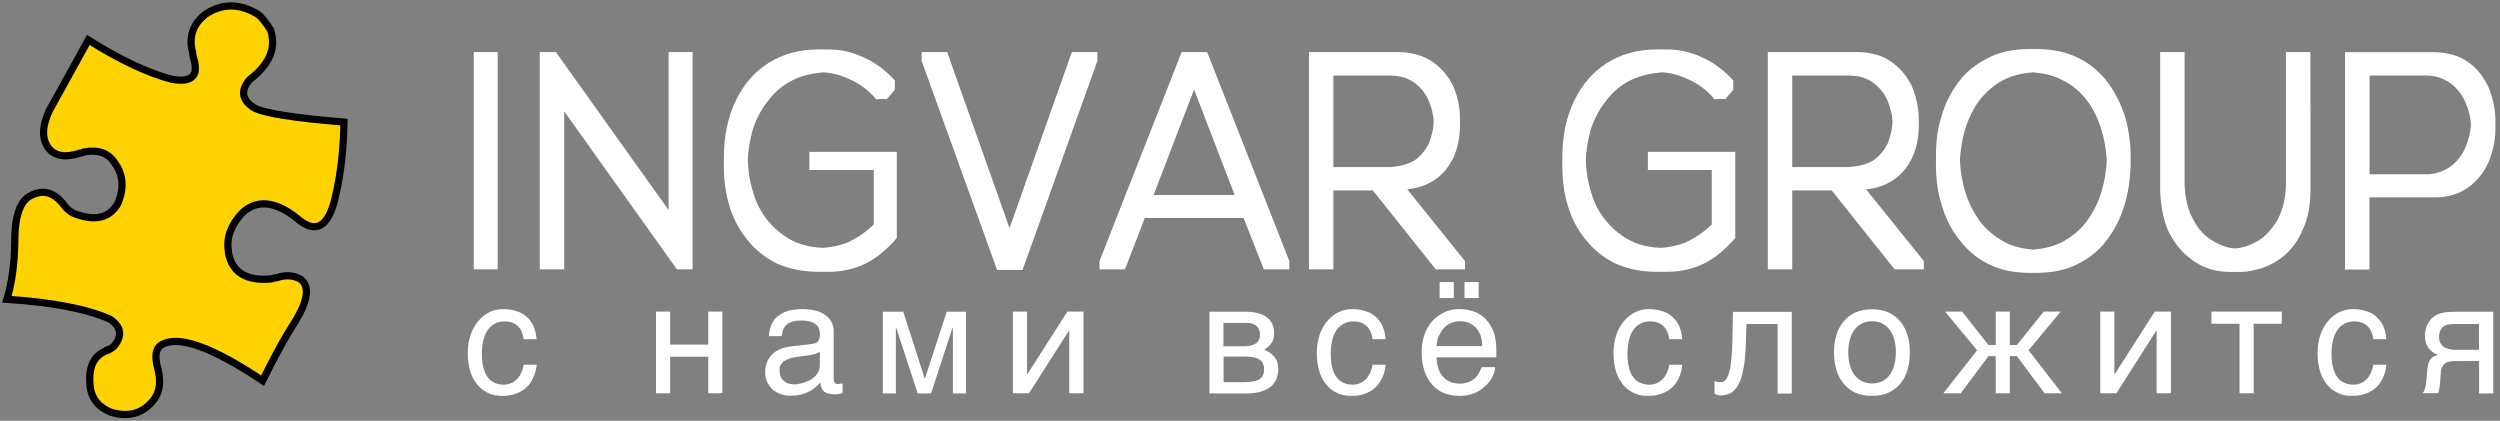
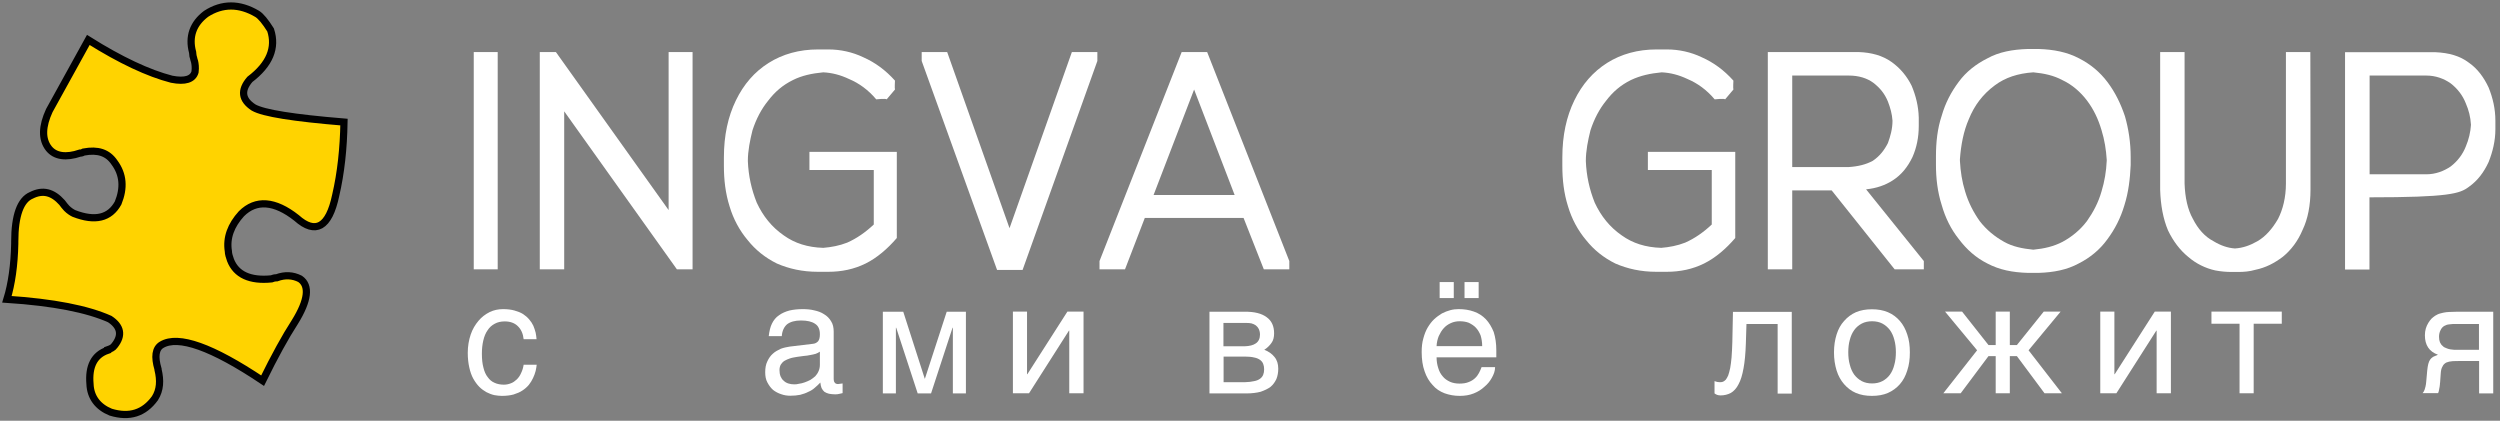
<svg xmlns="http://www.w3.org/2000/svg" viewBox="0 0 347.00 58.40" data-guides="{&quot;vertical&quot;:[],&quot;horizontal&quot;:[]}">
  <rect x="0" y="0" width="347.00" height="58.40" fill="#808080" stroke="none" />
  <defs />
-   <path fill="#ffffff" stroke="none" fill-opacity="1" stroke-width="1" stroke-opacity="1" id="tSvgea95cc4a79" title="Path 1" d="M345.421 12.149C344.782 10.785 343.908 9.549 342.672 8.696C341.435 7.758 339.922 7.332 338.046 7.247C337.897 7.247 337.748 7.247 337.62 7.247C333.869 7.247 330.118 7.247 326.366 7.247C326.302 7.247 326.217 7.247 326.068 7.247C325.919 7.247 325.705 7.247 325.492 7.247C325.492 17.3 325.492 27.353 325.492 37.407C326.622 37.407 327.752 37.407 328.881 37.407C328.881 34.067 328.881 30.728 328.881 27.389C331.936 27.389 334.991 27.389 338.046 27.389C339.922 27.389 341.435 26.877 342.672 25.939C343.908 25.066 344.76 23.915 345.421 22.487C345.997 21.037 346.359 19.524 346.359 17.947C346.359 17.797 346.359 17.733 346.359 17.648C346.359 17.499 346.359 17.435 346.359 17.35C346.359 17.201 346.359 17.137 346.359 17.051C346.359 16.902 346.359 16.838 346.359 16.753C346.359 15.091 345.997 13.577 345.421 12.149ZM342.97 17.329C342.906 18.33 342.672 19.353 342.245 20.355C341.819 21.442 341.094 22.38 340.157 23.105C339.219 23.744 338.068 24.192 336.768 24.192C334.146 24.192 331.524 24.192 328.903 24.192C328.903 19.623 328.903 15.055 328.903 10.487C331.524 10.487 334.146 10.487 336.768 10.487C338.068 10.487 339.219 10.913 340.157 11.574C341.094 12.298 341.819 13.236 342.245 14.323C342.672 15.304 342.906 16.241 342.97 17.329Z" />
+   <path fill="#ffffff" stroke="none" fill-opacity="1" stroke-width="1" stroke-opacity="1" id="tSvgea95cc4a79" title="Path 1" d="M345.421 12.149C344.782 10.785 343.908 9.549 342.672 8.696C341.435 7.758 339.922 7.332 338.046 7.247C337.897 7.247 337.748 7.247 337.62 7.247C333.869 7.247 330.118 7.247 326.366 7.247C326.302 7.247 326.217 7.247 326.068 7.247C325.919 7.247 325.705 7.247 325.492 7.247C325.492 17.3 325.492 27.353 325.492 37.407C326.622 37.407 327.752 37.407 328.881 37.407C328.881 34.067 328.881 30.728 328.881 27.389C339.922 27.389 341.435 26.877 342.672 25.939C343.908 25.066 344.76 23.915 345.421 22.487C345.997 21.037 346.359 19.524 346.359 17.947C346.359 17.797 346.359 17.733 346.359 17.648C346.359 17.499 346.359 17.435 346.359 17.35C346.359 17.201 346.359 17.137 346.359 17.051C346.359 16.902 346.359 16.838 346.359 16.753C346.359 15.091 345.997 13.577 345.421 12.149ZM342.97 17.329C342.906 18.33 342.672 19.353 342.245 20.355C341.819 21.442 341.094 22.38 340.157 23.105C339.219 23.744 338.068 24.192 336.768 24.192C334.146 24.192 331.524 24.192 328.903 24.192C328.903 19.623 328.903 15.055 328.903 10.487C331.524 10.487 334.146 10.487 336.768 10.487C338.068 10.487 339.219 10.913 340.157 11.574C341.094 12.298 341.819 13.236 342.245 14.323C342.672 15.304 342.906 16.241 342.97 17.329Z" />
  <path fill="#ffffff" stroke="none" fill-opacity="1" stroke-width="1" stroke-opacity="1" id="tSvgc8011edb1e" title="Path 2" d="M320.675 7.226C319.546 7.226 318.416 7.226 317.286 7.226C317.286 13.307 317.286 19.389 317.286 25.471C317.286 27.41 316.86 29.073 316.199 30.373C315.411 31.737 314.473 32.824 313.322 33.485C312.32 34.06 311.297 34.423 310.21 34.487C309.208 34.423 308.185 34.06 307.247 33.485C306.011 32.845 305.073 31.758 304.37 30.373C303.645 29.073 303.283 27.41 303.219 25.471C303.219 19.389 303.219 13.307 303.219 7.226C302.089 7.226 300.96 7.226 299.83 7.226C299.83 13.598 299.83 19.971 299.83 26.345C299.894 28.518 300.256 30.394 300.917 31.971C301.642 33.485 302.579 34.721 303.731 35.659C304.817 36.597 306.118 37.236 307.482 37.535C308.27 37.684 308.995 37.748 309.784 37.748C309.784 37.748 309.848 37.748 309.933 37.748C309.997 37.748 310.082 37.748 310.146 37.748C310.295 37.748 310.359 37.748 310.508 37.748C310.508 37.748 310.572 37.748 310.658 37.748C311.446 37.748 312.235 37.684 313.045 37.449C314.494 37.151 315.709 36.511 316.86 35.638C318.011 34.7 318.949 33.463 319.61 31.886C320.334 30.373 320.697 28.497 320.697 26.323C320.697 19.957 320.697 13.591 320.675 7.226Z" />
  <path fill="#ffffff" stroke="" fill-opacity="1" stroke-width="1" stroke-opacity="0" id="tSvg1117331311" title="Path 3" d="M292.541 11.424C291.454 9.975 290.153 8.909 288.576 8.1C286.913 7.226 285.038 6.863 282.949 6.799C282.885 6.799 282.8 6.799 282.651 6.799C282.587 6.799 282.438 6.799 282.352 6.799C282.288 6.799 282.203 6.799 282.203 6.799C282.139 6.799 282.054 6.799 282.054 6.799C281.905 6.799 281.841 6.799 281.692 6.799C281.628 6.799 281.542 6.799 281.478 6.799C279.304 6.863 277.429 7.226 275.851 8.1C274.274 8.888 272.889 9.975 271.887 11.339C270.8 12.789 270.011 14.302 269.5 16.092C268.924 17.819 268.711 19.694 268.711 21.719C268.711 21.719 268.711 21.783 268.711 21.869C268.711 22.011 268.711 22.153 268.711 22.295C268.711 22.295 268.711 22.359 268.711 22.444C268.711 22.586 268.711 22.728 268.711 22.87C268.711 24.746 268.924 26.622 269.5 28.433C270.011 30.245 270.8 31.822 271.887 33.186C272.974 34.636 274.274 35.787 275.851 36.575C277.514 37.449 279.304 37.812 281.478 37.876C281.542 37.876 281.628 37.876 281.692 37.876C281.841 37.876 281.905 37.876 282.054 37.876C282.054 37.876 282.118 37.876 282.203 37.876C282.203 37.876 282.267 37.876 282.352 37.876C282.416 37.876 282.565 37.876 282.651 37.876C282.8 37.876 282.864 37.876 282.949 37.876C285.038 37.812 286.913 37.449 288.512 36.575C290.089 35.787 291.475 34.636 292.476 33.25C293.564 31.801 294.352 30.224 294.864 28.497C295.439 26.686 295.652 24.81 295.738 22.934C295.738 22.785 295.738 22.636 295.738 22.572C295.738 22.508 295.738 22.423 295.738 22.359C295.738 22.209 295.738 22.06 295.738 21.996C295.738 21.925 295.738 21.854 295.738 21.783C295.738 19.758 295.439 17.883 294.949 16.156C294.352 14.366 293.564 12.789 292.541 11.424ZM282.224 10.039C283.738 10.188 285.038 10.465 286.274 11.126C287.638 11.765 288.789 12.789 289.663 13.94C290.601 15.176 291.24 16.54 291.688 18.053C292.114 19.417 292.327 20.803 292.413 22.167C292.413 22.231 292.413 22.231 292.413 22.316C292.413 22.316 292.413 22.316 292.413 22.316C292.349 23.765 292.114 25.194 291.688 26.579C291.262 28.092 290.537 29.456 289.663 30.693C288.725 31.929 287.574 32.867 286.274 33.57C285.038 34.209 283.759 34.508 282.224 34.657C280.711 34.508 279.347 34.231 278.175 33.57C276.874 32.845 275.724 31.907 274.786 30.693C273.912 29.456 273.208 28.092 272.761 26.579C272.334 25.215 272.121 23.829 272.036 22.316C272.036 22.245 272.036 22.174 272.036 22.103C272.185 20.078 272.548 18.202 273.272 16.54C274.061 14.6 275.212 13.087 276.874 11.851C278.324 10.764 280.072 10.188 282.224 10.039Z" />
  <path fill="#ffffff" stroke="none" fill-opacity="1" stroke-width="1" stroke-opacity="1" id="tSvg34fdf61c9c" title="Path 4" d="M265.343 11.915C264.704 10.614 263.766 9.464 262.53 8.59C261.294 7.716 259.78 7.29 257.99 7.226C257.841 7.226 257.692 7.226 257.564 7.226C255.375 7.226 253.187 7.226 250.999 7.226C249.549 7.226 248.185 7.226 246.821 7.226C246.63 7.226 246.438 7.226 246.246 7.226C246.182 7.226 246.097 7.226 245.947 7.226C245.798 7.226 245.585 7.226 245.372 7.226C245.372 17.279 245.372 27.332 245.372 37.385C246.502 37.385 247.631 37.385 248.761 37.385C248.761 33.733 248.761 30.082 248.761 26.43C250.587 26.43 252.413 26.43 254.239 26.43C257.152 30.082 260.065 33.733 262.978 37.385C264.327 37.385 265.677 37.385 267.027 37.385C267.027 37.002 267.027 36.618 267.027 36.234C264.356 32.916 261.685 29.599 259.013 26.28C260.462 26.131 261.677 25.705 262.7 25.044C263.937 24.256 264.789 23.169 265.45 21.805C266.026 20.504 266.324 19.055 266.324 17.478C266.324 17.414 266.324 17.414 266.324 17.329C266.324 17.186 266.324 17.044 266.324 16.902C266.324 16.838 266.324 16.838 266.324 16.753C266.324 16.732 266.324 16.71 266.324 16.689C266.324 16.54 266.324 16.391 266.324 16.327C266.281 14.728 265.919 13.3 265.343 11.915ZM262.679 16.753C262.679 17.904 262.381 18.927 262.04 19.865C261.528 20.867 260.889 21.677 259.951 22.316C259.013 22.828 257.926 23.105 256.562 23.19C253.962 23.19 251.361 23.19 248.761 23.19C248.761 18.956 248.761 14.721 248.761 10.487C251.383 10.487 254.004 10.487 256.626 10.487C257.99 10.487 259.141 10.849 260.015 11.488C260.953 12.213 261.592 13.002 262.04 14.089C262.381 14.963 262.615 15.815 262.679 16.753Z" />
  <path fill="#ffffff" stroke="none" fill-opacity="1" stroke-width="1" stroke-opacity="1" id="tSvgf94f022e" title="Path 5" d="M230.644 10.039C231.88 10.103 233.031 10.401 234.246 10.977C235.61 11.552 236.91 12.49 237.997 13.79C237.997 13.79 239.361 13.641 239.446 13.79C239.83 13.336 240.214 12.881 240.597 12.426C240.534 12.277 240.597 11.19 240.597 11.19C239.297 9.741 237.848 8.675 236.207 7.95C234.694 7.226 233.031 6.863 231.368 6.863C231.304 6.863 231.155 6.863 231.155 6.863C231.006 6.863 230.857 6.863 230.793 6.863C230.729 6.863 230.729 6.863 230.644 6.863C230.58 6.863 230.495 6.863 230.431 6.863C230.367 6.863 230.281 6.863 230.132 6.863C230.068 6.863 229.983 6.863 229.919 6.863C227.319 6.863 225.017 7.503 223.056 8.739C221.116 9.975 219.603 11.702 218.516 13.94C217.429 16.177 216.853 18.778 216.853 21.869C216.853 21.869 216.853 21.932 216.853 22.018C216.853 22.16 216.853 22.302 216.853 22.444C216.853 22.444 216.853 22.508 216.853 22.593C216.853 22.735 216.853 22.877 216.853 23.019C216.853 24.959 217.066 26.835 217.642 28.646C218.154 30.373 219.006 31.971 220.157 33.336C221.244 34.7 222.608 35.787 224.207 36.575C225.869 37.3 227.745 37.726 229.898 37.726C230.047 37.726 230.196 37.726 230.324 37.726C230.388 37.726 230.388 37.726 230.388 37.726C230.537 37.726 230.601 37.726 230.75 37.726C230.8 37.726 230.85 37.726 230.899 37.726C230.971 37.726 231.042 37.726 231.113 37.726C231.113 37.726 231.262 37.726 231.326 37.726C233.201 37.726 234.928 37.364 236.526 36.575C238.104 35.787 239.553 34.55 240.853 33.037C240.853 29.051 240.853 25.066 240.853 21.08C236.811 21.08 232.768 21.08 228.725 21.08C228.725 21.918 228.725 22.757 228.725 23.595C231.681 23.595 234.637 23.595 237.592 23.595C237.592 26.117 237.592 28.639 237.592 31.162C236.441 32.248 235.205 33.101 233.905 33.676C232.818 34.103 231.667 34.316 230.58 34.401C228.406 34.337 226.615 33.762 225.102 32.675C223.44 31.524 222.225 30.011 221.351 28.135C220.626 26.323 220.2 24.448 220.114 22.359C220.114 20.909 220.413 19.481 220.754 18.096C221.266 16.519 221.99 15.133 222.928 13.982C223.866 12.746 224.953 11.808 226.381 11.105C227.681 10.487 229.066 10.188 230.644 10.039Z" />
-   <path fill="#ffffff" stroke="none" fill-opacity="1" stroke-width="1" stroke-opacity="1" id="tSvg11400970af9" title="Path 6" d="M194.303 7.226C194.154 7.226 194.005 7.226 193.877 7.226C191.688 7.226 189.5 7.226 187.312 7.226C185.863 7.226 184.498 7.226 183.134 7.226C182.942 7.226 182.75 7.226 182.559 7.226C182.495 7.226 182.41 7.226 182.26 7.226C182.111 7.226 181.898 7.226 181.685 7.226C181.685 17.279 181.685 27.332 181.685 37.385C182.814 37.385 183.944 37.385 185.074 37.385C185.074 33.733 185.074 30.082 185.074 26.43C186.9 26.43 188.726 26.43 190.552 26.43C193.465 30.082 196.377 33.733 199.29 37.385C200.64 37.385 201.99 37.385 203.34 37.385C203.34 37.002 203.34 36.618 203.34 36.234C200.669 32.916 197.997 29.599 195.326 26.28C196.775 26.131 197.99 25.705 199.013 25.044C200.25 24.256 201.102 23.169 201.763 21.805C202.338 20.504 202.637 19.055 202.637 17.478C202.637 17.414 202.637 17.414 202.637 17.329C202.637 17.186 202.637 17.044 202.637 16.902C202.637 16.838 202.637 16.838 202.637 16.753C202.637 16.732 202.637 16.71 202.637 16.689C202.637 16.54 202.637 16.391 202.637 16.327C202.637 14.749 202.274 13.3 201.699 11.936C201.06 10.636 200.122 9.485 198.886 8.611C197.649 7.737 196.115 7.311 194.303 7.226ZM192.939 10.487C194.303 10.487 195.454 10.849 196.328 11.488C197.266 12.213 197.905 13.002 198.353 14.089C198.715 14.963 198.928 15.815 198.992 16.753C198.992 17.904 198.694 18.927 198.353 19.865C197.841 20.867 197.202 21.677 196.264 22.316C195.326 22.828 194.239 23.105 192.875 23.19C190.274 23.19 187.674 23.19 185.074 23.19C185.074 18.956 185.074 14.721 185.074 10.487C187.695 10.487 190.317 10.487 192.939 10.487Z" />
  <path fill="#ffffff" stroke="none" fill-opacity="1" stroke-width="1" stroke-opacity="1" id="tSvg1646812ecf1" title="Path 7" d="M167.553 7.226C166.374 7.226 165.195 7.226 164.015 7.226C160.214 16.895 156.413 26.565 152.612 36.234C152.612 36.618 152.612 37.002 152.612 37.385C153.792 37.385 154.971 37.385 156.15 37.385C157.067 35.005 157.983 32.625 158.9 30.245C163.468 30.245 168.036 30.245 172.605 30.245C173.543 32.625 174.481 35.005 175.418 37.385C176.598 37.385 177.777 37.385 178.957 37.385C178.957 37.002 178.957 36.618 178.957 36.234C175.155 26.565 171.355 16.895 167.553 7.226ZM171.369 27.069C167.617 27.069 163.866 27.069 160.115 27.069C161.99 22.188 163.866 17.307 165.742 12.426C167.617 17.307 169.493 22.188 171.369 27.069Z" />
  <path fill="#ffffff" stroke="none" fill-opacity="1" stroke-width="1" stroke-opacity="1" id="tSvg352d63363" title="Path 8" d="M152.314 7.226C151.134 7.226 149.955 7.226 148.775 7.226C145.891 15.375 143.006 23.524 140.122 31.673C137.237 23.524 134.353 15.375 131.468 7.226C130.289 7.226 129.109 7.226 127.93 7.226C127.93 7.638 127.93 8.05 127.93 8.462C131.419 18.131 134.907 27.801 138.395 37.471C139.575 37.471 140.754 37.471 141.934 37.471C145.394 27.801 148.854 18.131 152.314 8.462C152.314 8.05 152.314 7.638 152.314 7.226Z" />
  <path fill="#ffffff" stroke="none" fill-opacity="1" stroke-width="1" stroke-opacity="1" id="tSvg17509040c14" title="Path 9" d="M96.129 7.226C95.021 7.226 93.913 7.226 92.804 7.226C92.804 14.536 92.804 21.847 92.804 29.158C87.589 21.847 82.374 14.536 77.159 7.226C76.413 7.226 75.668 7.226 74.921 7.226C74.921 17.279 74.921 27.332 74.921 37.385C76.051 37.385 77.181 37.385 78.311 37.385C78.311 30.074 78.311 22.764 78.311 15.453C83.525 22.764 88.74 30.074 93.955 37.385C94.68 37.385 95.405 37.385 96.129 37.385C96.129 27.332 96.129 17.279 96.129 7.226Z" />
  <path fill="#ffffff" stroke="none" fill-opacity="1" stroke-width="1" stroke-opacity="1" id="tSvg1238a020d5c" title="Path 10" d="M69.081 7.226C67.973 7.226 66.865 7.226 65.756 7.226C65.756 17.279 65.756 27.332 65.756 37.385C66.865 37.385 67.973 37.385 69.081 37.385C69.081 27.332 69.081 17.279 69.081 7.226Z" />
  <path fill="#ffffff" stroke="none" fill-opacity="1" stroke-width="1" stroke-opacity="1" id="tSvg6c61a118a8" title="Path 11" d="M114.268 10.039C115.504 10.103 116.655 10.401 117.87 10.977C119.234 11.552 120.534 12.49 121.621 13.79C121.621 13.79 122.985 13.641 123.07 13.79C123.454 13.336 123.838 12.881 124.222 12.426C124.157 12.277 124.222 11.19 124.222 11.19C122.921 9.741 121.472 8.675 119.831 7.95C118.317 7.226 116.655 6.863 114.992 6.863C114.928 6.863 114.779 6.863 114.779 6.863C114.63 6.863 114.481 6.863 114.417 6.863C114.353 6.863 114.353 6.863 114.268 6.863C114.182 6.863 114.118 6.863 114.055 6.863C113.991 6.863 113.905 6.863 113.756 6.863C113.692 6.863 113.607 6.863 113.543 6.863C110.943 6.863 108.641 7.503 106.68 8.739C104.719 9.975 103.227 11.702 102.14 13.94C101.053 16.177 100.477 18.778 100.477 21.869C100.477 21.869 100.477 21.932 100.477 22.018C100.477 22.16 100.477 22.302 100.477 22.444C100.477 22.444 100.477 22.508 100.477 22.593C100.477 22.735 100.477 22.877 100.477 23.019C100.477 24.959 100.691 26.835 101.266 28.646C101.778 30.373 102.63 31.971 103.781 33.336C104.868 34.7 106.232 35.787 107.831 36.575C109.493 37.3 111.369 37.726 113.522 37.726C113.671 37.726 113.82 37.726 113.948 37.726C114.012 37.726 114.012 37.726 114.012 37.726C114.161 37.726 114.225 37.726 114.374 37.726C114.424 37.726 114.474 37.726 114.523 37.726C114.594 37.726 114.666 37.726 114.737 37.726C114.737 37.726 114.886 37.726 114.95 37.726C116.825 37.726 118.552 37.364 120.15 36.575C121.728 35.787 123.177 34.55 124.477 33.037C124.477 29.051 124.477 25.066 124.477 21.08C120.435 21.08 116.392 21.08 112.349 21.08C112.349 21.918 112.349 22.757 112.349 23.595C115.326 23.595 118.303 23.595 121.28 23.595C121.28 26.117 121.28 28.639 121.28 31.162C120.129 32.248 118.893 33.101 117.593 33.676C116.506 34.103 115.355 34.316 114.268 34.401C112.094 34.337 110.303 33.762 108.79 32.675C107.127 31.524 105.912 30.011 105.039 28.135C104.314 26.323 103.888 24.448 103.802 22.359C103.802 20.909 104.101 19.481 104.442 18.096C104.953 16.519 105.678 15.133 106.616 13.982C107.554 12.746 108.641 11.808 110.069 11.105C111.305 10.487 112.691 10.188 114.268 10.039Z" />
  <path fill="rgb(255, 211, 0)" stroke="rgb(0, 0, 0)" fill-opacity="1" stroke-width="1" stroke-opacity="1" stroke-miterlimit="10" class="st0" id="tSvg14fe802f77b" title="Path 12" d="M46.595 27.112C47.319 24 47.682 20.611 47.746 16.945C40.755 16.369 36.556 15.709 35.192 14.92C33.529 13.833 33.38 12.533 34.68 11.02C37.43 8.931 38.367 6.629 37.557 4.156C36.833 3.005 36.193 2.217 35.682 1.918C33.231 0.469 30.843 0.469 28.605 1.918C26.794 3.282 26.154 5.094 26.73 7.247C26.73 7.46 26.794 7.609 26.794 7.758C26.858 7.908 26.858 8.121 27.007 8.547C27.071 8.845 27.156 9.336 27.071 9.996C26.773 10.998 25.707 11.361 23.831 10.998C20.613 10.167 16.733 8.355 12.258 5.542C10.453 8.81 8.648 12.078 6.844 15.346C5.842 17.52 5.757 19.311 6.78 20.611C7.654 21.698 9.167 21.911 11.106 21.25C11.32 21.25 11.469 21.186 11.618 21.101C13.558 20.739 14.943 21.165 15.881 22.55C17.117 24.213 17.245 26.089 16.392 28.177C15.241 30.266 13.217 30.778 10.254 29.627C9.956 29.478 9.614 29.265 9.252 28.902C9.039 28.689 8.826 28.391 8.613 28.114C7.312 26.664 5.948 26.302 4.35 27.112C2.837 27.751 2.048 29.925 2.048 33.527C2.048 33.676 2.048 33.741 2.048 33.826C1.984 36.788 1.622 39.389 0.961 41.541C7.462 41.968 12.151 42.906 15.241 44.291C16.755 45.293 17.053 46.529 15.881 47.978C15.668 48.277 15.369 48.405 14.943 48.554C14.943 48.575 14.943 48.597 14.943 48.618C13.067 49.257 12.279 50.856 12.492 53.307C12.556 55.119 13.579 56.483 15.369 57.208C17.97 57.996 19.995 57.357 21.508 55.268C22.233 54.117 22.297 52.817 21.934 51.303C21.934 51.303 21.934 51.303 21.934 51.24C21.423 49.513 21.572 48.362 22.446 47.851C24.748 46.486 29.437 48.149 36.449 52.838C38.112 49.449 39.625 46.7 40.925 44.696C42.801 41.669 43.014 39.645 41.65 38.707C40.648 38.195 39.561 38.131 38.41 38.557C38.112 38.557 37.899 38.621 37.685 38.707C34.723 39.005 32.783 38.131 31.994 36.106C31.845 35.68 31.696 35.233 31.696 34.87C31.398 32.995 32.058 31.268 33.508 29.669C35.533 27.645 38.133 27.858 41.16 30.245C43.781 32.59 45.657 31.588 46.595 27.112Z" />
  <path fill="#ffffff" stroke="none" fill-opacity="1" stroke-width="1" stroke-opacity="1" id="tSvg227cb23338" title="Path 13" d="M74.346 51.495C74.261 51.836 74.133 52.156 73.984 52.476C73.835 52.795 73.643 53.115 73.408 53.414C73.174 53.691 72.875 53.968 72.513 54.202C72.172 54.437 71.746 54.607 71.277 54.757C70.808 54.884 70.254 54.948 69.657 54.948C69.337 54.948 68.975 54.906 68.612 54.842C68.229 54.757 67.866 54.607 67.525 54.437C67.184 54.245 66.843 54.011 66.524 53.691C66.225 53.392 65.948 53.009 65.692 52.561C65.458 52.135 65.266 51.602 65.138 51.005C65.01 50.451 64.925 49.748 64.925 48.98C64.925 48.042 65.074 47.211 65.33 46.444C65.586 45.676 65.969 45.058 66.417 44.526C66.843 44.014 67.376 43.609 67.973 43.311C68.549 43.033 69.188 42.906 69.827 42.906C70.424 42.906 70.957 42.97 71.405 43.098C71.852 43.225 72.257 43.375 72.598 43.588C72.918 43.801 73.195 44.035 73.451 44.334C73.685 44.611 73.877 44.888 74.026 45.208C74.154 45.527 74.261 45.826 74.346 46.167C74.41 46.465 74.453 46.806 74.474 47.083C73.877 47.083 73.28 47.083 72.683 47.083C72.598 46.295 72.321 45.698 71.874 45.272C71.447 44.845 70.829 44.611 70.062 44.611C69.529 44.611 69.06 44.717 68.676 44.931C68.271 45.144 67.93 45.442 67.675 45.847C67.398 46.231 67.206 46.721 67.078 47.275C66.95 47.829 66.886 48.426 66.886 49.087C66.886 49.854 66.95 50.472 67.099 51.026C67.227 51.559 67.419 52.007 67.696 52.348C67.952 52.71 68.25 52.966 68.655 53.137C69.017 53.307 69.465 53.392 69.934 53.392C70.275 53.392 70.595 53.328 70.914 53.2C71.213 53.094 71.469 52.902 71.724 52.668C71.959 52.433 72.172 52.156 72.321 51.794C72.492 51.453 72.62 51.048 72.683 50.621C73.287 50.621 73.891 50.621 74.495 50.621C74.474 50.877 74.41 51.176 74.346 51.495Z" />
-   <path fill="#ffffff" stroke="none" fill-opacity="1" stroke-width="1" stroke-opacity="1" id="tSvg14735260c9c" title="Path 14" d="M98.303 47.829C98.303 46.302 98.303 44.774 98.303 43.247C98.957 43.247 99.611 43.247 100.264 43.247C100.264 47.026 100.264 50.806 100.264 54.586C99.611 54.586 98.957 54.586 98.303 54.586C98.303 52.895 98.303 51.204 98.303 49.513C96.541 49.513 94.779 49.513 93.017 49.513C93.017 51.204 93.017 52.895 93.017 54.586C92.364 54.586 91.71 54.586 91.056 54.586C91.056 50.806 91.056 47.026 91.056 43.247C91.71 43.247 92.364 43.247 93.017 43.247C93.017 44.774 93.017 46.302 93.017 47.829C94.779 47.829 96.541 47.829 98.303 47.829Z" />
  <path fill="#ffffff" stroke="none" fill-opacity="1" stroke-width="1" stroke-opacity="1" id="tSvg43c6ff9273" title="Path 15" d="M107.149 44.909C107.383 44.44 107.703 44.035 108.129 43.758C108.534 43.46 109.024 43.247 109.579 43.098C110.133 42.97 110.751 42.906 111.412 42.906C111.945 42.906 112.499 42.948 113.01 43.076C113.522 43.183 113.991 43.353 114.374 43.609C114.779 43.844 115.12 44.184 115.355 44.59C115.611 44.973 115.717 45.485 115.717 46.039C115.717 48.241 115.717 50.444 115.717 52.646C115.717 52.817 115.76 52.987 115.866 53.115C115.951 53.243 116.122 53.307 116.335 53.307C116.42 53.307 116.527 53.286 116.633 53.264C116.74 53.264 116.847 53.243 116.953 53.222C116.953 53.669 116.953 54.117 116.953 54.565C116.804 54.607 116.633 54.65 116.484 54.671C116.335 54.714 116.143 54.735 115.93 54.735C115.589 54.735 115.312 54.693 115.056 54.65C114.801 54.586 114.609 54.501 114.417 54.373C114.268 54.245 114.14 54.074 114.033 53.861C113.948 53.669 113.905 53.414 113.863 53.094C113.628 53.35 113.373 53.584 113.095 53.819C112.84 54.053 112.541 54.245 112.179 54.394C111.859 54.565 111.475 54.693 111.07 54.799C110.666 54.884 110.197 54.927 109.685 54.927C109.259 54.927 108.832 54.863 108.428 54.714C108.023 54.586 107.618 54.373 107.298 54.117C106.978 53.84 106.722 53.478 106.509 53.073C106.296 52.689 106.211 52.199 106.211 51.666C106.211 51.09 106.296 50.579 106.509 50.153C106.701 49.726 106.957 49.364 107.277 49.087C107.596 48.788 107.98 48.597 108.385 48.405C108.79 48.256 109.216 48.17 109.621 48.106C110.687 47.978 111.752 47.851 112.818 47.723C113.117 47.701 113.351 47.574 113.543 47.382C113.713 47.169 113.799 46.87 113.799 46.401C113.799 45.698 113.586 45.229 113.117 44.931C112.669 44.632 112.03 44.483 111.177 44.483C110.303 44.483 109.685 44.675 109.237 45.016C108.832 45.378 108.555 45.932 108.513 46.657C107.909 46.657 107.305 46.657 106.701 46.657C106.786 45.954 106.914 45.378 107.149 44.909ZM113.223 49.108C112.989 49.172 112.733 49.236 112.456 49.279C112.179 49.343 111.88 49.385 111.561 49.407C111.248 49.449 110.936 49.492 110.623 49.534C110.282 49.598 109.941 49.641 109.642 49.748C109.365 49.833 109.11 49.961 108.875 50.089C108.641 50.238 108.492 50.43 108.364 50.621C108.257 50.835 108.193 51.069 108.193 51.367C108.193 51.687 108.236 51.964 108.342 52.241C108.449 52.476 108.577 52.689 108.769 52.838C108.939 53.009 109.152 53.137 109.408 53.222C109.664 53.307 109.941 53.35 110.261 53.35C110.453 53.35 110.666 53.328 110.921 53.264C111.177 53.222 111.412 53.179 111.689 53.073C111.966 52.987 112.2 52.859 112.477 52.732C112.712 52.582 112.946 52.412 113.159 52.22C113.351 52.007 113.5 51.794 113.628 51.495C113.735 51.24 113.799 50.962 113.799 50.621C113.799 50.018 113.799 49.414 113.799 48.81C113.628 48.938 113.436 49.023 113.223 49.108Z" />
  <path fill="#ffffff" stroke="none" fill-opacity="1" stroke-width="1" stroke-opacity="1" id="tSvg152c632966a" title="Path 16" d="M128.378 52.561C129.387 49.463 130.395 46.366 131.404 43.268C132.292 43.268 133.181 43.268 134.069 43.268C134.069 47.048 134.069 50.828 134.069 54.607C133.465 54.607 132.861 54.607 132.257 54.607C132.257 51.566 132.257 48.526 132.257 45.485C132.243 45.485 132.228 45.485 132.214 45.485C131.22 48.526 130.225 51.566 129.23 54.607C128.612 54.607 127.994 54.607 127.376 54.607C126.381 51.566 125.387 48.526 124.392 45.485C124.378 45.485 124.364 45.485 124.349 45.485C124.349 48.526 124.349 51.566 124.349 54.607C123.745 54.607 123.141 54.607 122.538 54.607C122.538 50.828 122.538 47.048 122.538 43.268C123.483 43.268 124.427 43.268 125.372 43.268C126.367 46.366 127.362 49.463 128.356 52.561C128.363 52.561 128.371 52.561 128.378 52.561Z" />
  <path fill="#ffffff" stroke="none" fill-opacity="1" stroke-width="1" stroke-opacity="1" id="tSvg363f8617bf" title="Path 17" d="M142.594 51.943C144.449 49.044 146.303 46.145 148.157 43.247C148.903 43.247 149.649 43.247 150.395 43.247C150.395 47.026 150.395 50.806 150.395 54.586C149.735 54.586 149.074 54.586 148.413 54.586C148.413 51.687 148.413 48.788 148.413 45.89C148.399 45.89 148.385 45.89 148.37 45.89C146.523 48.788 144.676 51.687 142.829 54.586C142.083 54.586 141.337 54.586 140.591 54.586C140.591 50.806 140.591 47.026 140.591 43.247C141.244 43.247 141.898 43.247 142.552 43.247C142.552 46.145 142.552 49.044 142.552 51.943C142.566 51.943 142.58 51.943 142.594 51.943Z" />
  <path fill="#ffffff" stroke="none" fill-opacity="1" stroke-width="1" stroke-opacity="1" id="tSvg231f17b611" title="Path 18" d="M175.823 44.035C176.527 44.547 176.846 45.293 176.846 46.273C176.846 46.785 176.74 47.254 176.484 47.595C176.228 47.957 175.909 48.277 175.482 48.554C176.058 48.767 176.548 49.108 176.889 49.534C177.251 49.961 177.422 50.515 177.422 51.176C177.422 51.687 177.337 52.177 177.166 52.604C176.974 53.009 176.719 53.392 176.356 53.691C175.994 53.968 175.525 54.181 174.992 54.373C174.438 54.522 173.756 54.607 173.01 54.607C171.298 54.607 169.585 54.607 167.873 54.607C167.873 50.828 167.873 47.048 167.873 43.268C169.486 43.268 171.099 43.268 172.712 43.268C174.097 43.247 175.12 43.502 175.823 44.035ZM174.31 47.659C174.694 47.403 174.886 46.977 174.886 46.444C174.886 46.145 174.822 45.89 174.715 45.655C174.608 45.463 174.481 45.293 174.31 45.165C174.118 45.037 173.948 44.952 173.713 44.888C173.5 44.845 173.266 44.824 173.031 44.824C171.958 44.824 170.886 44.824 169.813 44.824C169.813 45.904 169.813 46.984 169.813 48.064C170.793 48.064 171.774 48.064 172.754 48.064C173.436 48.042 173.948 47.914 174.31 47.659ZM174.076 52.902C174.417 52.838 174.672 52.732 174.907 52.561C175.099 52.412 175.248 52.241 175.333 52.007C175.418 51.794 175.461 51.559 175.461 51.261C175.461 50.962 175.418 50.749 175.333 50.515C175.248 50.28 175.099 50.11 174.907 49.961C174.694 49.812 174.438 49.684 174.076 49.62C173.735 49.534 173.287 49.492 172.775 49.492C171.795 49.492 170.815 49.492 169.834 49.492C169.834 50.678 169.834 51.865 169.834 53.051C170.815 53.051 171.795 53.051 172.775 53.051C173.308 53.03 173.735 52.987 174.076 52.902Z" />
-   <path fill="#ffffff" stroke="none" fill-opacity="1" stroke-width="1" stroke-opacity="1" id="tSvg10ba5bf112" title="Path 19" d="M192.193 51.495C192.107 51.836 191.98 52.156 191.83 52.476C191.681 52.795 191.489 53.115 191.255 53.414C191.02 53.691 190.722 53.968 190.36 54.202C190.019 54.437 189.592 54.607 189.124 54.757C188.655 54.884 188.1 54.948 187.504 54.948C187.184 54.948 186.822 54.906 186.459 54.842C186.076 54.757 185.713 54.607 185.372 54.437C185.031 54.245 184.69 54.011 184.37 53.691C184.072 53.392 183.795 53.009 183.539 52.561C183.305 52.135 183.113 51.602 182.985 51.005C182.857 50.451 182.772 49.748 182.772 48.98C182.772 48.042 182.921 47.211 183.177 46.444C183.433 45.676 183.816 45.058 184.264 44.526C184.69 44.014 185.223 43.609 185.82 43.311C186.395 43.033 187.035 42.906 187.674 42.906C188.271 42.906 188.804 42.97 189.251 43.098C189.699 43.225 190.104 43.375 190.445 43.588C190.765 43.801 191.042 44.035 191.298 44.334C191.532 44.611 191.724 44.888 191.873 45.208C192.001 45.527 192.107 45.826 192.193 46.167C192.257 46.465 192.299 46.806 192.321 47.083C191.717 47.083 191.113 47.083 190.509 47.083C190.424 46.295 190.147 45.698 189.699 45.272C189.273 44.845 188.655 44.611 187.887 44.611C187.354 44.611 186.886 44.717 186.502 44.931C186.097 45.144 185.756 45.442 185.5 45.847C185.223 46.231 185.031 46.721 184.903 47.275C184.775 47.829 184.711 48.426 184.711 49.087C184.711 49.854 184.775 50.472 184.924 51.026C185.052 51.559 185.244 52.007 185.521 52.348C185.777 52.71 186.076 52.966 186.481 53.137C186.843 53.307 187.291 53.392 187.759 53.392C188.1 53.392 188.42 53.328 188.74 53.2C189.038 53.094 189.294 52.902 189.55 52.668C189.784 52.433 189.997 52.156 190.147 51.794C190.317 51.453 190.445 51.048 190.509 50.621C191.113 50.621 191.717 50.621 192.321 50.621C192.321 50.877 192.257 51.176 192.193 51.495Z" />
  <path fill="#ffffff" stroke="none" fill-opacity="1" stroke-width="1" stroke-opacity="1" id="tSvg143b6951c5e" title="Path 20" d="M207.07 52.433C206.814 52.902 206.473 53.328 206.026 53.691C205.621 54.074 205.109 54.394 204.555 54.607C203.98 54.842 203.319 54.948 202.615 54.948C201.848 54.948 201.166 54.82 200.505 54.586C199.845 54.33 199.29 53.968 198.843 53.435C198.374 52.945 197.99 52.305 197.734 51.538C197.457 50.771 197.329 49.876 197.329 48.852C197.329 48.149 197.393 47.531 197.564 46.955C197.713 46.401 197.905 45.89 198.161 45.463C198.417 45.037 198.715 44.632 199.056 44.312C199.397 43.993 199.759 43.737 200.143 43.502C200.505 43.311 200.91 43.161 201.294 43.055C201.678 42.948 202.083 42.906 202.445 42.906C203.234 42.906 203.916 43.012 204.576 43.247C205.237 43.481 205.77 43.822 206.239 44.312C206.686 44.781 207.049 45.4 207.326 46.081C207.56 46.828 207.688 47.659 207.688 48.618C207.688 48.945 207.688 49.272 207.688 49.598C204.924 49.598 202.161 49.598 199.397 49.598C199.397 50.131 199.482 50.643 199.631 51.09C199.759 51.538 199.972 51.922 200.25 52.241C200.505 52.561 200.846 52.795 201.251 52.987C201.635 53.158 202.083 53.243 202.573 53.243C203.063 53.243 203.511 53.179 203.852 53.03C204.193 52.902 204.47 52.732 204.726 52.497C204.96 52.284 205.131 52.05 205.28 51.773C205.429 51.495 205.536 51.24 205.642 50.962C206.267 50.962 206.893 50.962 207.518 50.962C207.518 51.474 207.347 51.943 207.07 52.433ZM205.514 46.572C205.344 46.145 205.131 45.783 204.853 45.485C204.598 45.208 204.257 44.995 203.873 44.803C203.489 44.654 203.063 44.59 202.594 44.59C202.168 44.59 201.742 44.675 201.379 44.845C200.996 45.016 200.655 45.25 200.377 45.57C200.1 45.868 199.887 46.252 199.695 46.657C199.525 47.083 199.418 47.552 199.397 48.042C201.507 48.042 203.617 48.042 205.727 48.042C205.727 47.51 205.642 46.998 205.514 46.572ZM199.823 41.371C199.823 40.632 199.823 39.893 199.823 39.154C200.477 39.154 201.131 39.154 201.784 39.154C201.784 39.893 201.784 40.632 201.784 41.371C201.131 41.371 200.477 41.371 199.823 41.371ZM203.276 41.371C203.276 40.632 203.276 39.893 203.276 39.154C203.93 39.154 204.583 39.154 205.237 39.154C205.237 39.893 205.237 40.632 205.237 41.371C204.583 41.371 203.93 41.371 203.276 41.371Z" />
-   <path fill="#ffffff" stroke="none" fill-opacity="1" stroke-width="1" stroke-opacity="1" id="tSvg1287d9b76b0" title="Path 21" d="M233.372 51.495C233.287 51.836 233.159 52.156 233.01 52.476C232.86 52.795 232.669 53.115 232.434 53.414C232.2 53.691 231.901 53.968 231.539 54.202C231.198 54.437 230.772 54.607 230.303 54.757C229.834 54.884 229.28 54.948 228.683 54.948C228.363 54.948 228.001 54.906 227.638 54.842C227.255 54.757 226.893 54.607 226.551 54.437C226.21 54.245 225.869 54.011 225.55 53.691C225.251 53.392 224.974 53.009 224.718 52.561C224.484 52.135 224.292 51.602 224.164 51.005C224.036 50.451 223.951 49.748 223.951 48.98C223.951 48.042 224.1 47.211 224.356 46.444C224.612 45.676 224.995 45.058 225.443 44.526C225.869 44.014 226.402 43.609 226.999 43.311C227.575 43.033 228.214 42.906 228.853 42.906C229.45 42.906 229.983 42.97 230.431 43.098C230.878 43.225 231.283 43.375 231.624 43.588C231.944 43.801 232.221 44.035 232.477 44.334C232.711 44.611 232.903 44.888 233.052 45.208C233.18 45.527 233.287 45.826 233.372 46.167C233.436 46.465 233.479 46.806 233.5 47.083C232.896 47.083 232.292 47.083 231.688 47.083C231.603 46.295 231.326 45.698 230.878 45.272C230.452 44.845 229.834 44.611 229.066 44.611C228.534 44.611 228.065 44.717 227.681 44.931C227.276 45.144 226.935 45.442 226.679 45.847C226.402 46.231 226.21 46.721 226.083 47.275C225.955 47.829 225.891 48.426 225.891 49.087C225.891 49.854 225.955 50.472 226.104 51.026C226.232 51.559 226.423 52.007 226.701 52.348C226.956 52.71 227.255 52.966 227.66 53.137C228.022 53.307 228.47 53.392 228.939 53.392C229.28 53.392 229.599 53.328 229.919 53.2C230.217 53.094 230.473 52.902 230.729 52.668C230.963 52.433 231.177 52.156 231.326 51.794C231.496 51.453 231.624 51.048 231.688 50.621C232.292 50.621 232.896 50.621 233.5 50.621C233.5 50.877 233.436 51.176 233.372 51.495Z" />
  <path fill="#ffffff" stroke="none" fill-opacity="1" stroke-width="1" stroke-opacity="1" id="tSvgc9048ba6e3" title="Path 22" d="M242.004 51.112C241.834 52.05 241.621 52.774 241.301 53.35C241.024 53.904 240.64 54.309 240.235 54.543C239.83 54.757 239.34 54.884 238.807 54.884C238.615 54.884 238.445 54.842 238.317 54.799C238.168 54.735 238.061 54.671 237.976 54.607C237.976 54.039 237.976 53.47 237.976 52.902C238.253 53.009 238.487 53.051 238.722 53.051C238.871 53.051 239.02 53.03 239.148 52.987C239.276 52.923 239.404 52.838 239.532 52.71C239.638 52.561 239.766 52.369 239.873 52.114C239.958 51.858 240.065 51.517 240.15 51.09C240.214 50.685 240.299 50.174 240.342 49.598C240.384 49.002 240.427 48.298 240.448 47.467C240.477 46.074 240.505 44.682 240.534 43.289C243.255 43.289 245.976 43.289 248.697 43.289C248.697 47.069 248.697 50.849 248.697 54.629C248.043 54.629 247.39 54.629 246.736 54.629C246.736 51.41 246.736 48.192 246.736 44.973C245.294 44.973 243.851 44.973 242.409 44.973C242.381 45.883 242.352 46.792 242.324 47.701C242.281 49.044 242.175 50.195 242.004 51.112Z" />
  <path fill="#ffffff" stroke="none" fill-opacity="1" stroke-width="1" stroke-opacity="1" id="tSvg18cf189ea07" title="Path 23" d="M264.725 51.431C264.491 52.177 264.171 52.795 263.702 53.328C263.255 53.84 262.679 54.266 262.04 54.543C261.4 54.82 260.654 54.948 259.823 54.948C258.992 54.948 258.267 54.82 257.606 54.543C256.946 54.266 256.413 53.84 255.965 53.328C255.518 52.817 255.155 52.177 254.921 51.431C254.686 50.664 254.558 49.854 254.558 48.916C254.558 47.978 254.686 47.169 254.921 46.422C255.155 45.676 255.496 45.058 255.965 44.547C256.413 44.035 256.967 43.609 257.606 43.332C258.267 43.055 258.992 42.927 259.823 42.927C260.654 42.927 261.379 43.055 262.04 43.332C262.7 43.609 263.255 44.035 263.702 44.547C264.15 45.058 264.491 45.698 264.725 46.422C264.981 47.169 265.088 47.978 265.088 48.916C265.088 49.854 264.981 50.664 264.725 51.431ZM262.935 47.169C262.807 46.657 262.594 46.188 262.317 45.804C262.04 45.442 261.677 45.122 261.272 44.909C260.867 44.696 260.377 44.59 259.844 44.59C259.312 44.59 258.821 44.696 258.416 44.909C258.011 45.122 257.649 45.421 257.372 45.804C257.095 46.188 256.882 46.657 256.754 47.169C256.605 47.68 256.541 48.277 256.541 48.895C256.541 49.534 256.605 50.11 256.754 50.621C256.882 51.154 257.095 51.623 257.372 52.007C257.649 52.369 258.011 52.689 258.416 52.902C258.821 53.115 259.312 53.222 259.844 53.222C260.377 53.222 260.867 53.115 261.272 52.902C261.677 52.689 262.04 52.391 262.317 52.007C262.594 51.623 262.807 51.154 262.935 50.621C263.084 50.11 263.148 49.513 263.148 48.895C263.148 48.277 263.084 47.701 262.935 47.169Z" />
  <path fill="#ffffff" stroke="none" fill-opacity="1" stroke-width="1" stroke-opacity="1" id="tSvg109c2e167ae" title="Path 24" d="M286.018 43.247C284.533 45.037 283.048 46.828 281.564 48.618C283.105 50.607 284.647 52.597 286.189 54.586C285.386 54.586 284.583 54.586 283.78 54.586C282.501 52.867 281.223 51.147 279.944 49.428C279.617 49.428 279.29 49.428 278.963 49.428C278.963 51.147 278.963 52.867 278.963 54.586C278.31 54.586 277.656 54.586 277.002 54.586C277.002 52.867 277.002 51.147 277.002 49.428C276.668 49.428 276.334 49.428 276.001 49.428C274.715 51.147 273.429 52.867 272.143 54.586C271.34 54.586 270.537 54.586 269.734 54.586C271.297 52.597 272.86 50.607 274.423 48.618C272.938 46.828 271.454 45.037 269.969 43.247C270.757 43.247 271.546 43.247 272.334 43.247C273.557 44.795 274.779 46.344 276.001 47.893C276.334 47.893 276.668 47.893 277.002 47.893C277.002 46.344 277.002 44.795 277.002 43.247C277.656 43.247 278.31 43.247 278.963 43.247C278.963 44.795 278.963 46.344 278.963 47.893C279.29 47.893 279.617 47.893 279.944 47.893C281.187 46.344 282.43 44.795 283.674 43.247C284.455 43.247 285.237 43.247 286.018 43.247Z" />
  <path fill="#ffffff" stroke="none" fill-opacity="1" stroke-width="1" stroke-opacity="1" id="tSvg761d7f1b94" title="Path 25" d="M293.521 51.943C295.375 49.044 297.23 46.145 299.084 43.247C299.83 43.247 300.576 43.247 301.322 43.247C301.322 47.026 301.322 50.806 301.322 54.586C300.661 54.586 300 54.586 299.34 54.586C299.34 51.687 299.34 48.788 299.34 45.89C299.325 45.89 299.311 45.89 299.297 45.89C297.45 48.788 295.603 51.687 293.755 54.586C293.009 54.586 292.263 54.586 291.517 54.586C291.517 50.806 291.517 47.026 291.517 43.247C292.171 43.247 292.825 43.247 293.478 43.247C293.478 46.145 293.478 49.044 293.478 51.943C293.493 51.943 293.507 51.943 293.521 51.943Z" />
  <path fill="#ffffff" stroke="none" fill-opacity="1" stroke-width="1" stroke-opacity="1" id="tSvg9d826219bb" title="Path 26" d="M316.711 43.247C316.711 43.808 316.711 44.369 316.711 44.931C315.411 44.931 314.111 44.931 312.81 44.931C312.81 48.149 312.81 51.367 312.81 54.586C312.157 54.586 311.503 54.586 310.849 54.586C310.849 51.367 310.849 48.149 310.849 44.931C309.549 44.931 308.249 44.931 306.949 44.931C306.949 44.369 306.949 43.808 306.949 43.247C310.203 43.247 313.457 43.247 316.711 43.247Z" />
-   <path fill="#ffffff" stroke="none" fill-opacity="1" stroke-width="1" stroke-opacity="1" id="tSvg9592b7a216" title="Path 27" d="M331.098 51.495C331.013 51.836 330.885 52.156 330.736 52.476C330.587 52.795 330.395 53.115 330.16 53.414C329.926 53.691 329.627 53.968 329.265 54.202C328.924 54.437 328.498 54.607 328.029 54.757C327.56 54.884 327.006 54.948 326.409 54.948C326.089 54.948 325.727 54.906 325.365 54.842C324.981 54.757 324.618 54.607 324.277 54.437C323.937 54.245 323.595 54.011 323.276 53.691C322.977 53.392 322.7 53.009 322.445 52.561C322.21 52.135 322.018 51.602 321.89 51.005C321.762 50.451 321.677 49.748 321.677 48.98C321.677 48.042 321.826 47.211 322.082 46.444C322.338 45.676 322.721 45.058 323.169 44.526C323.595 44.014 324.128 43.609 324.725 43.311C325.301 43.033 325.94 42.906 326.579 42.906C327.176 42.906 327.709 42.97 328.157 43.098C328.604 43.225 329.009 43.375 329.35 43.588C329.67 43.801 329.947 44.035 330.203 44.334C330.437 44.611 330.629 44.888 330.778 45.208C330.906 45.527 331.013 45.826 331.098 46.167C331.162 46.465 331.205 46.806 331.226 47.083C330.622 47.083 330.018 47.083 329.414 47.083C329.329 46.295 329.052 45.698 328.604 45.272C328.178 44.845 327.56 44.611 326.793 44.611C326.26 44.611 325.791 44.717 325.407 44.931C325.002 45.144 324.661 45.442 324.405 45.847C324.128 46.231 323.937 46.721 323.809 47.275C323.681 47.829 323.617 48.426 323.617 49.087C323.617 49.854 323.681 50.472 323.83 51.026C323.958 51.559 324.15 52.007 324.427 52.348C324.683 52.71 324.981 52.966 325.386 53.137C325.748 53.307 326.196 53.392 326.665 53.392C327.006 53.392 327.325 53.328 327.645 53.2C327.943 53.094 328.199 52.902 328.455 52.668C328.69 52.433 328.903 52.156 329.052 51.794C329.222 51.453 329.35 51.048 329.414 50.621C330.018 50.621 330.622 50.621 331.226 50.621C331.226 50.877 331.162 51.176 331.098 51.495Z" />
  <path fill="#ffffff" stroke="none" fill-opacity="1" stroke-width="1" stroke-opacity="1" id="tSvgf7c9260cc6" title="Path 28" d="M341.585 50.11C341.137 50.11 340.732 50.11 340.412 50.131C340.071 50.153 339.794 50.217 339.538 50.323C339.325 50.451 339.134 50.6 339.027 50.856C338.878 51.09 338.793 51.41 338.771 51.879C338.743 52.284 338.714 52.689 338.686 53.094C338.665 53.137 338.665 53.2 338.665 53.307C338.643 53.414 338.643 53.541 338.622 53.669C338.601 53.819 338.579 53.968 338.537 54.117C338.515 54.288 338.473 54.437 338.409 54.565C337.691 54.565 336.974 54.565 336.256 54.565C336.32 54.501 336.341 54.437 336.405 54.373C336.448 54.309 336.49 54.202 336.533 54.096C336.576 53.989 336.618 53.819 336.661 53.648C336.704 53.456 336.746 53.222 336.768 52.902C336.81 52.419 336.853 51.936 336.896 51.453C336.938 51.069 336.981 50.749 337.045 50.515C337.109 50.28 337.194 50.067 337.3 49.918C337.407 49.769 337.535 49.641 337.705 49.534C337.897 49.449 338.111 49.343 338.387 49.236C337.173 48.81 336.576 47.893 336.576 46.55C336.576 46.209 336.618 45.89 336.704 45.591C336.789 45.314 336.896 45.08 337.045 44.824C337.173 44.611 337.322 44.419 337.492 44.227C337.663 44.078 337.833 43.929 338.004 43.822C338.217 43.694 338.452 43.566 338.729 43.502C339.006 43.417 339.261 43.375 339.538 43.332C339.794 43.311 340.05 43.289 340.327 43.289C340.562 43.268 340.796 43.268 341.031 43.268C342.707 43.268 344.384 43.268 346.061 43.268C346.061 47.048 346.061 50.828 346.061 54.607C345.407 54.607 344.753 54.607 344.1 54.607C344.1 53.108 344.1 51.609 344.1 50.11C343.261 50.11 342.423 50.11 341.585 50.11ZM340.007 45.016C339.88 45.016 339.752 45.058 339.624 45.08C339.517 45.122 339.411 45.165 339.283 45.229C339.048 45.357 338.856 45.57 338.729 45.868C338.601 46.124 338.537 46.422 338.537 46.742C338.537 47.041 338.579 47.296 338.665 47.51C338.771 47.723 338.878 47.893 339.048 48.021C339.176 48.17 339.347 48.256 339.538 48.319C339.709 48.405 339.901 48.447 340.093 48.49C340.277 48.511 340.462 48.533 340.647 48.554C340.817 48.554 340.988 48.554 341.116 48.554C342.103 48.554 343.091 48.554 344.079 48.554C344.079 47.36 344.079 46.167 344.079 44.973C342.871 44.973 341.663 44.973 340.455 44.973C340.306 44.995 340.135 44.995 340.007 45.016Z" />
</svg>